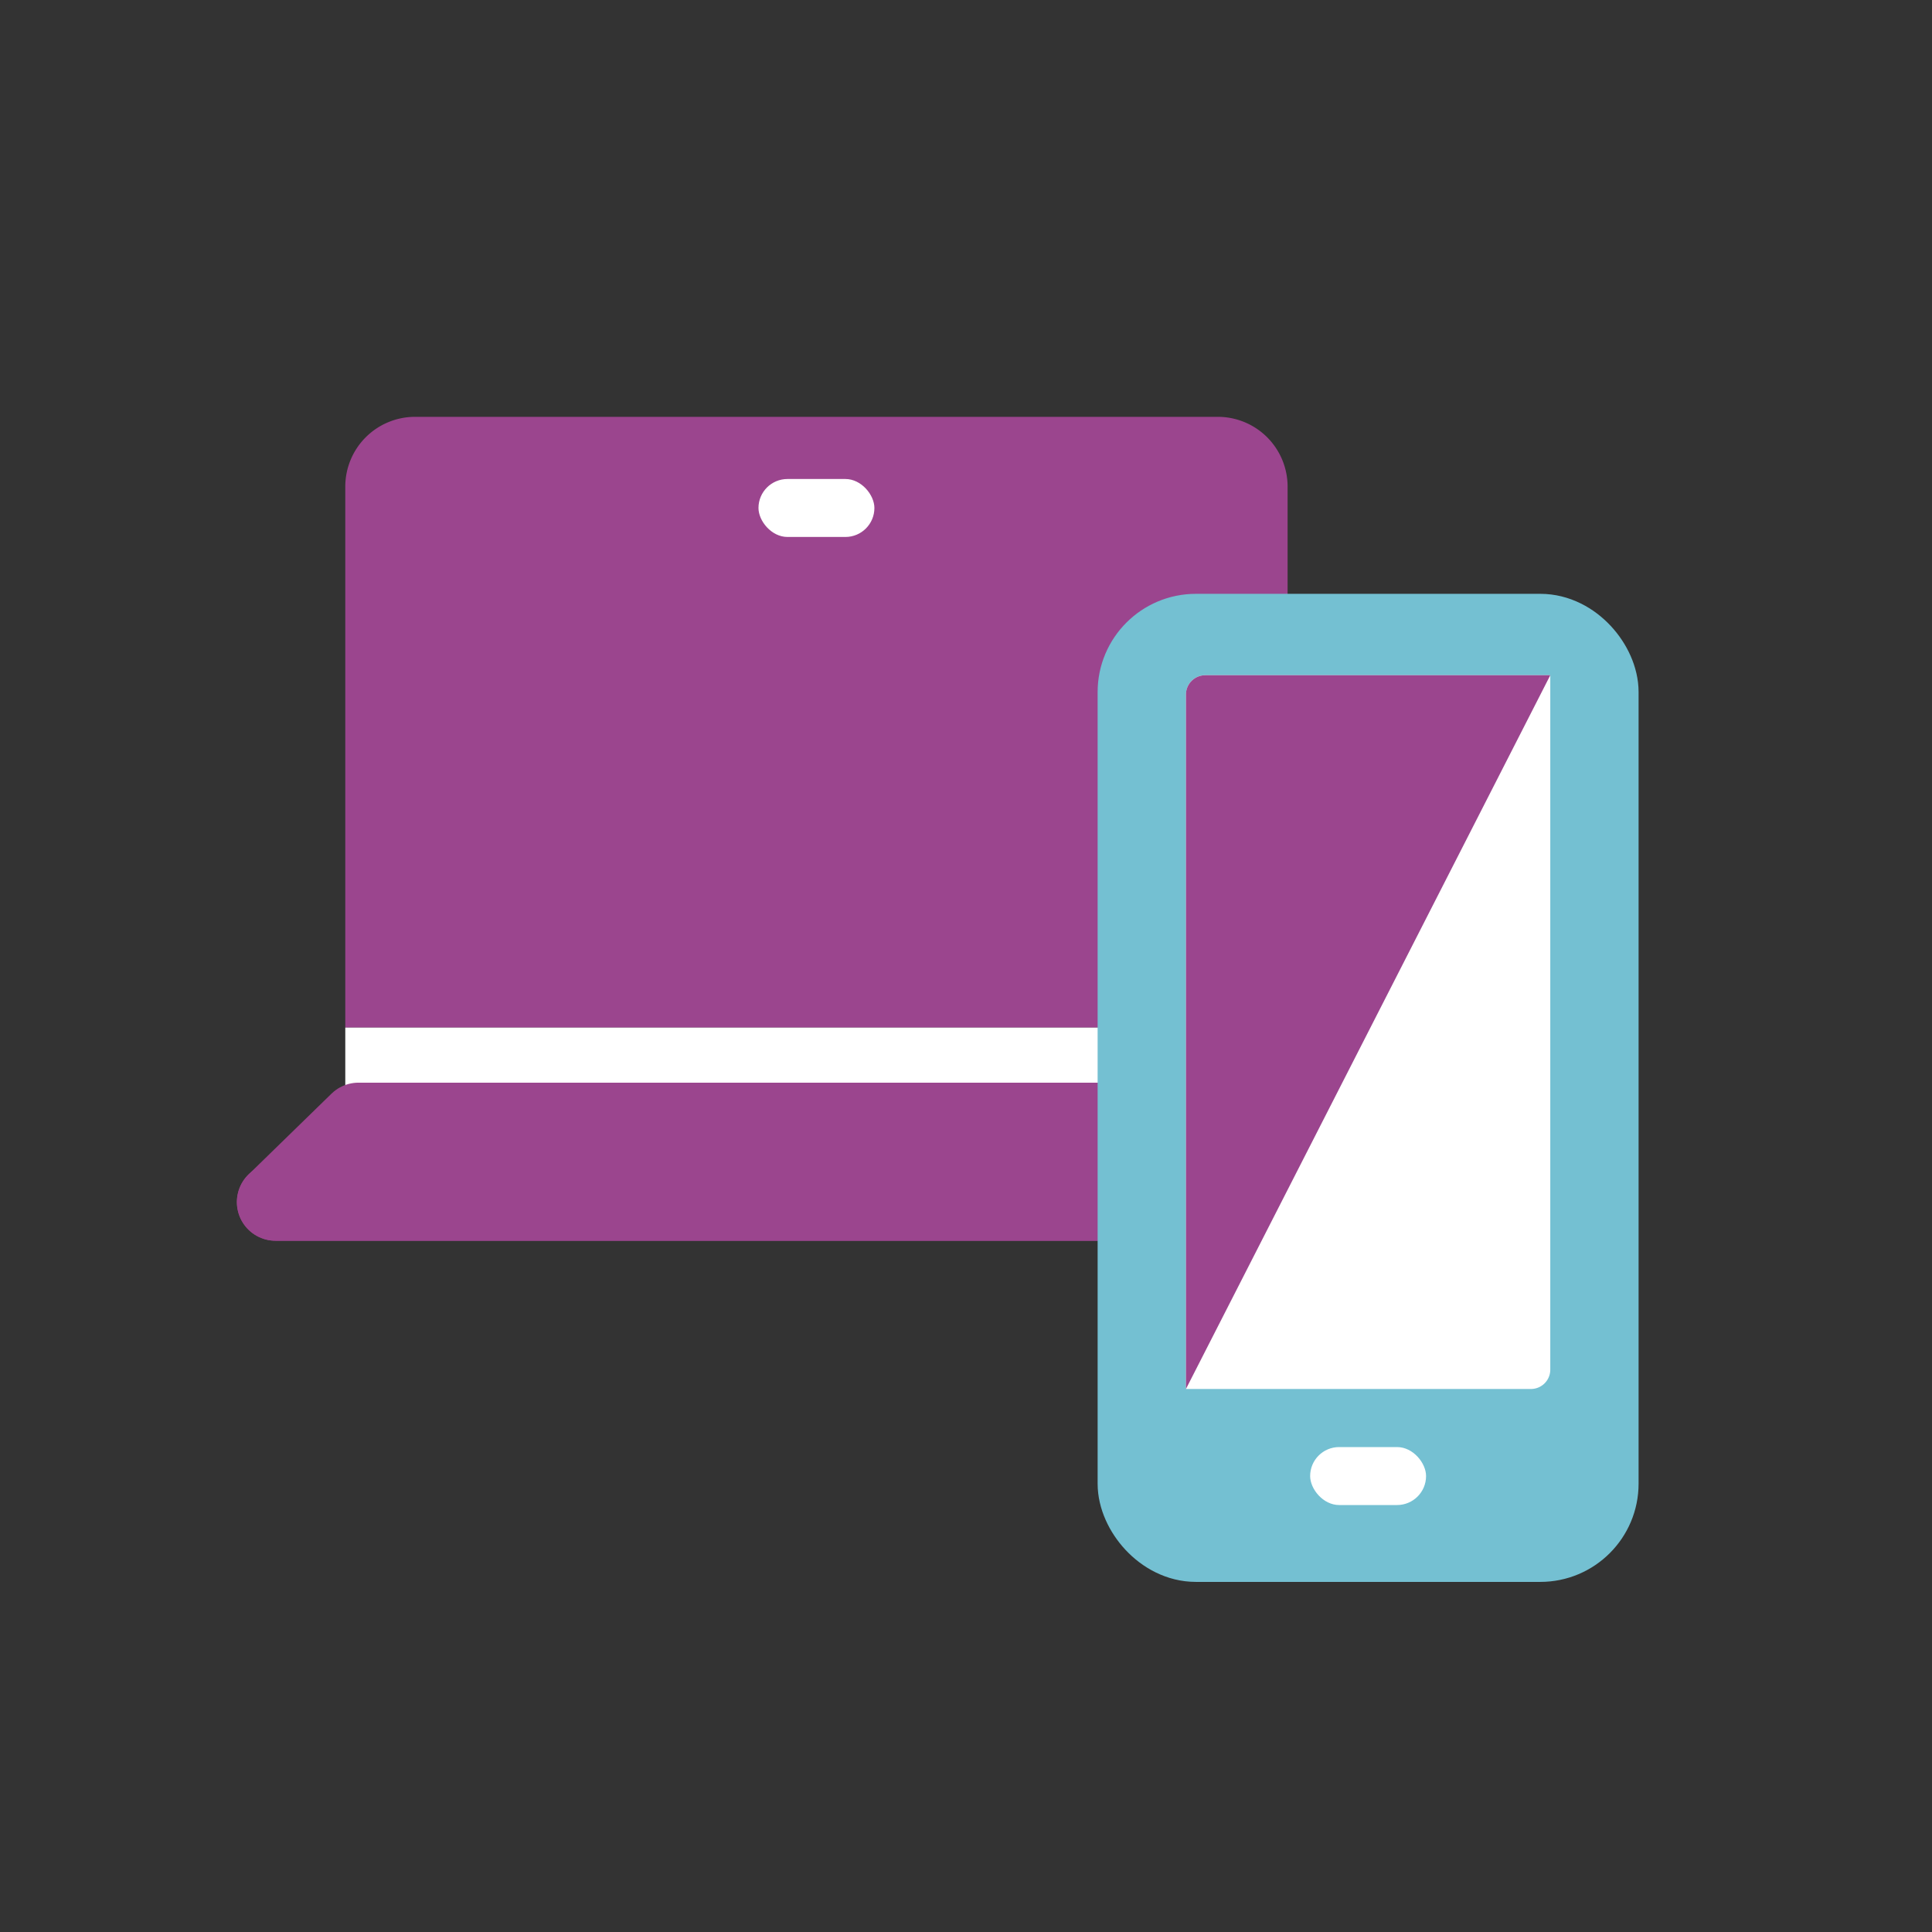
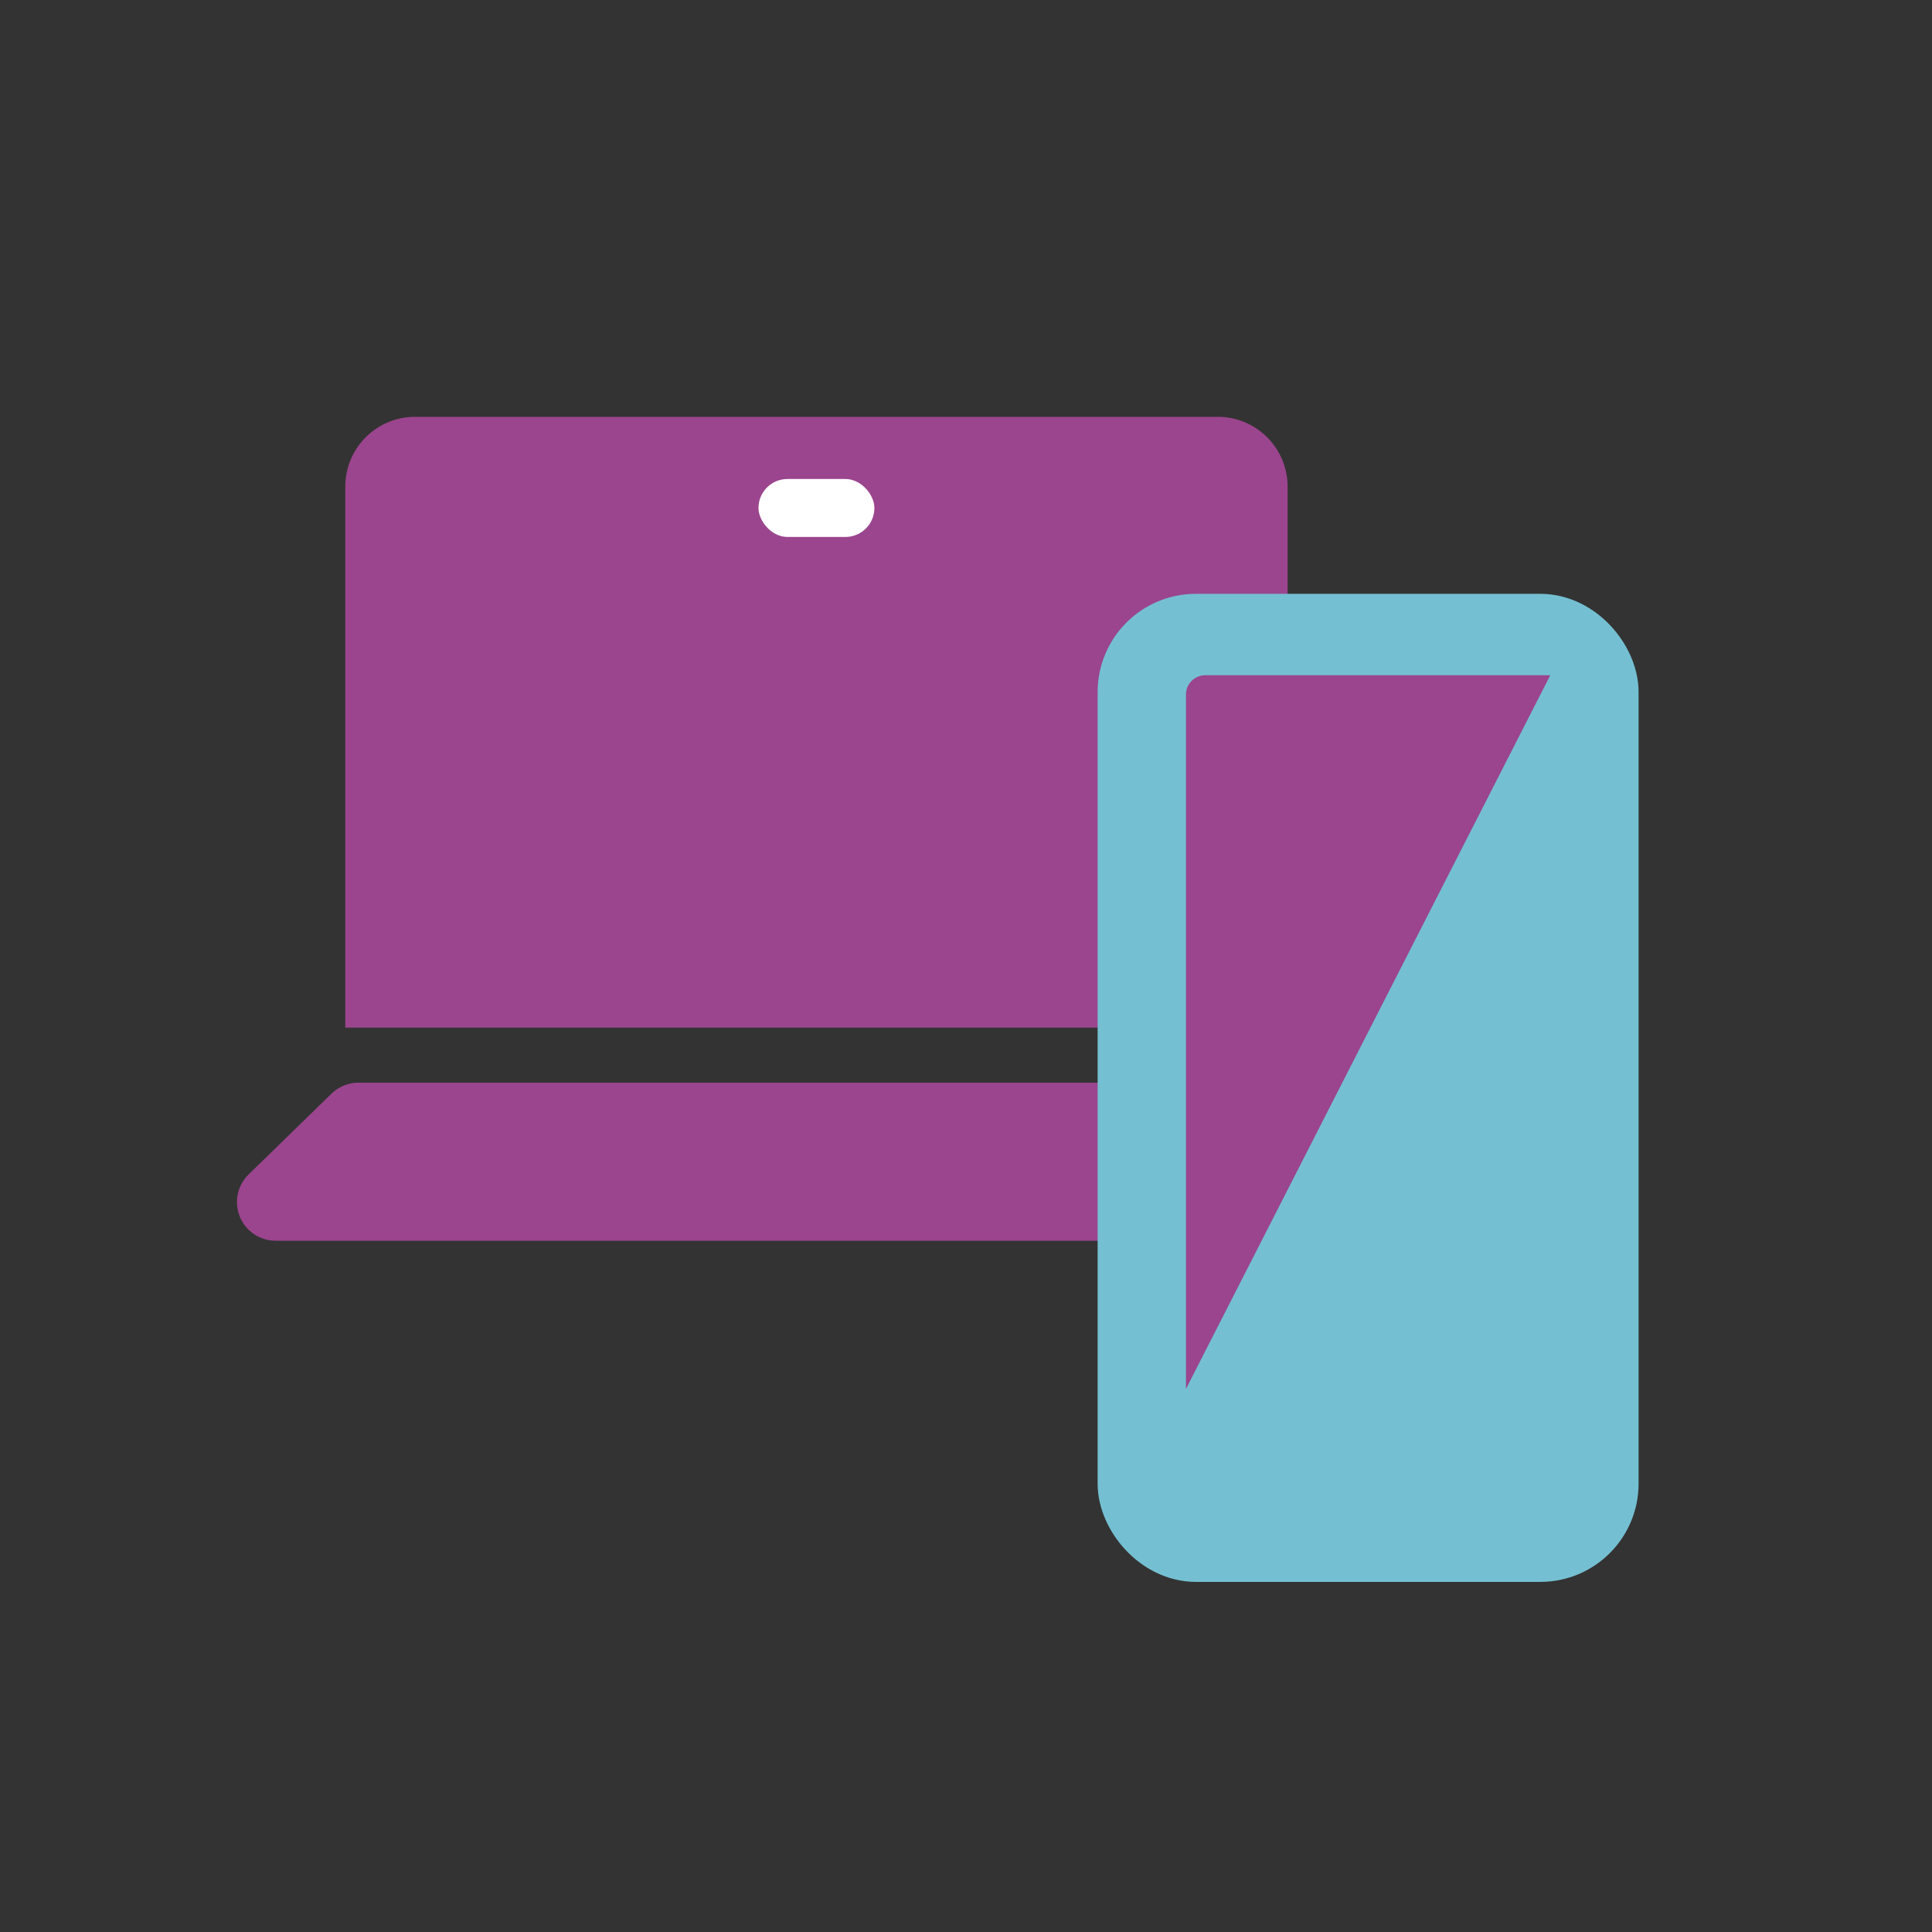
<svg xmlns="http://www.w3.org/2000/svg" width="85" height="85" viewBox="0 0 85 85">
  <rect x="0" y="0" width="85" height="85" fill="#333333" stroke="none" />
  <g id="_06_WEB_モバイル_b" data-name="06_WEB・モバイル_b" transform="translate(42.5 42.5)">
    <g id="FIX_アイコン" transform="translate(-42.5 -42.5)">
      <g id="グループ_49202" data-name="グループ 49202">
-         <rect id="長方形_34109" data-name="長方形 34109" width="85" height="85" fill="none" />
        <g id="グループ_49198" data-name="グループ 49198" transform="translate(12.12 18.339)">
          <path id="長方形_34110" data-name="長方形 34110" d="M3.071,0H38.387a3.071,3.071,0,0,1,3.071,3.071v23.8a0,0,0,0,1,0,0H0a0,0,0,0,1,0,0V3.071A3.071,3.071,0,0,1,3.071,0Z" transform="translate(3.071)" fill="#9b458e" />
-           <rect id="長方形_34111" data-name="長方形 34111" width="41.458" height="3.232" transform="translate(3.071 26.871)" fill="#fff" />
          <rect id="長方形_34112" data-name="長方形 34112" width="5.1" height="2.55" rx="1.275" transform="translate(21.25 2.735)" fill="#fff" />
          <path id="パス_34156" data-name="パス 34156" d="M118.9,293.755H71.3l3.647-3.554h40.306Z" transform="translate(-71.295 -259.207)" fill="#9b458e" stroke="#9b458e" stroke-linecap="round" stroke-linejoin="round" stroke-width="3.4" />
-           <line id="線_35740" data-name="線 35740" x2="47.6" transform="translate(0 34.548)" fill="none" stroke="#9b458e" stroke-linecap="round" stroke-miterlimit="10" stroke-width="3.4" />
        </g>
        <g id="グループ_49199" data-name="グループ 49199" transform="translate(49.991 27.826)">
          <rect id="長方形_34113" data-name="長方形 34113" width="20.4" height="40.071" rx="2.623" fill="#74c0d2" stroke="#74c0d2" stroke-miterlimit="10" stroke-width="3.4" />
-           <rect id="長方形_34114" data-name="長方形 34114" width="5.1" height="2.55" rx="1.275" transform="translate(7.65 35.839)" fill="#fff" />
        </g>
-         <path id="長方形_34115" data-name="長方形 34115" d="M.85,0H16.029a0,0,0,0,1,0,0V30.552a.85.85,0,0,1-.85.85H0a0,0,0,0,1,0,0V.85A.85.85,0,0,1,.85,0Z" transform="translate(52.177 29.707)" fill="#fff" />
        <g id="グループ_49201" data-name="グループ 49201" transform="translate(52.177 29.707)">
          <g id="グループ_49200" data-name="グループ 49200">
            <path id="パス_34157" data-name="パス 34157" d="M306.921,206.151V175.6a.85.85,0,0,1,.85-.85H322.95Z" transform="translate(-306.921 -174.749)" fill="#9b458e" />
          </g>
        </g>
      </g>
    </g>
  </g>
</svg>